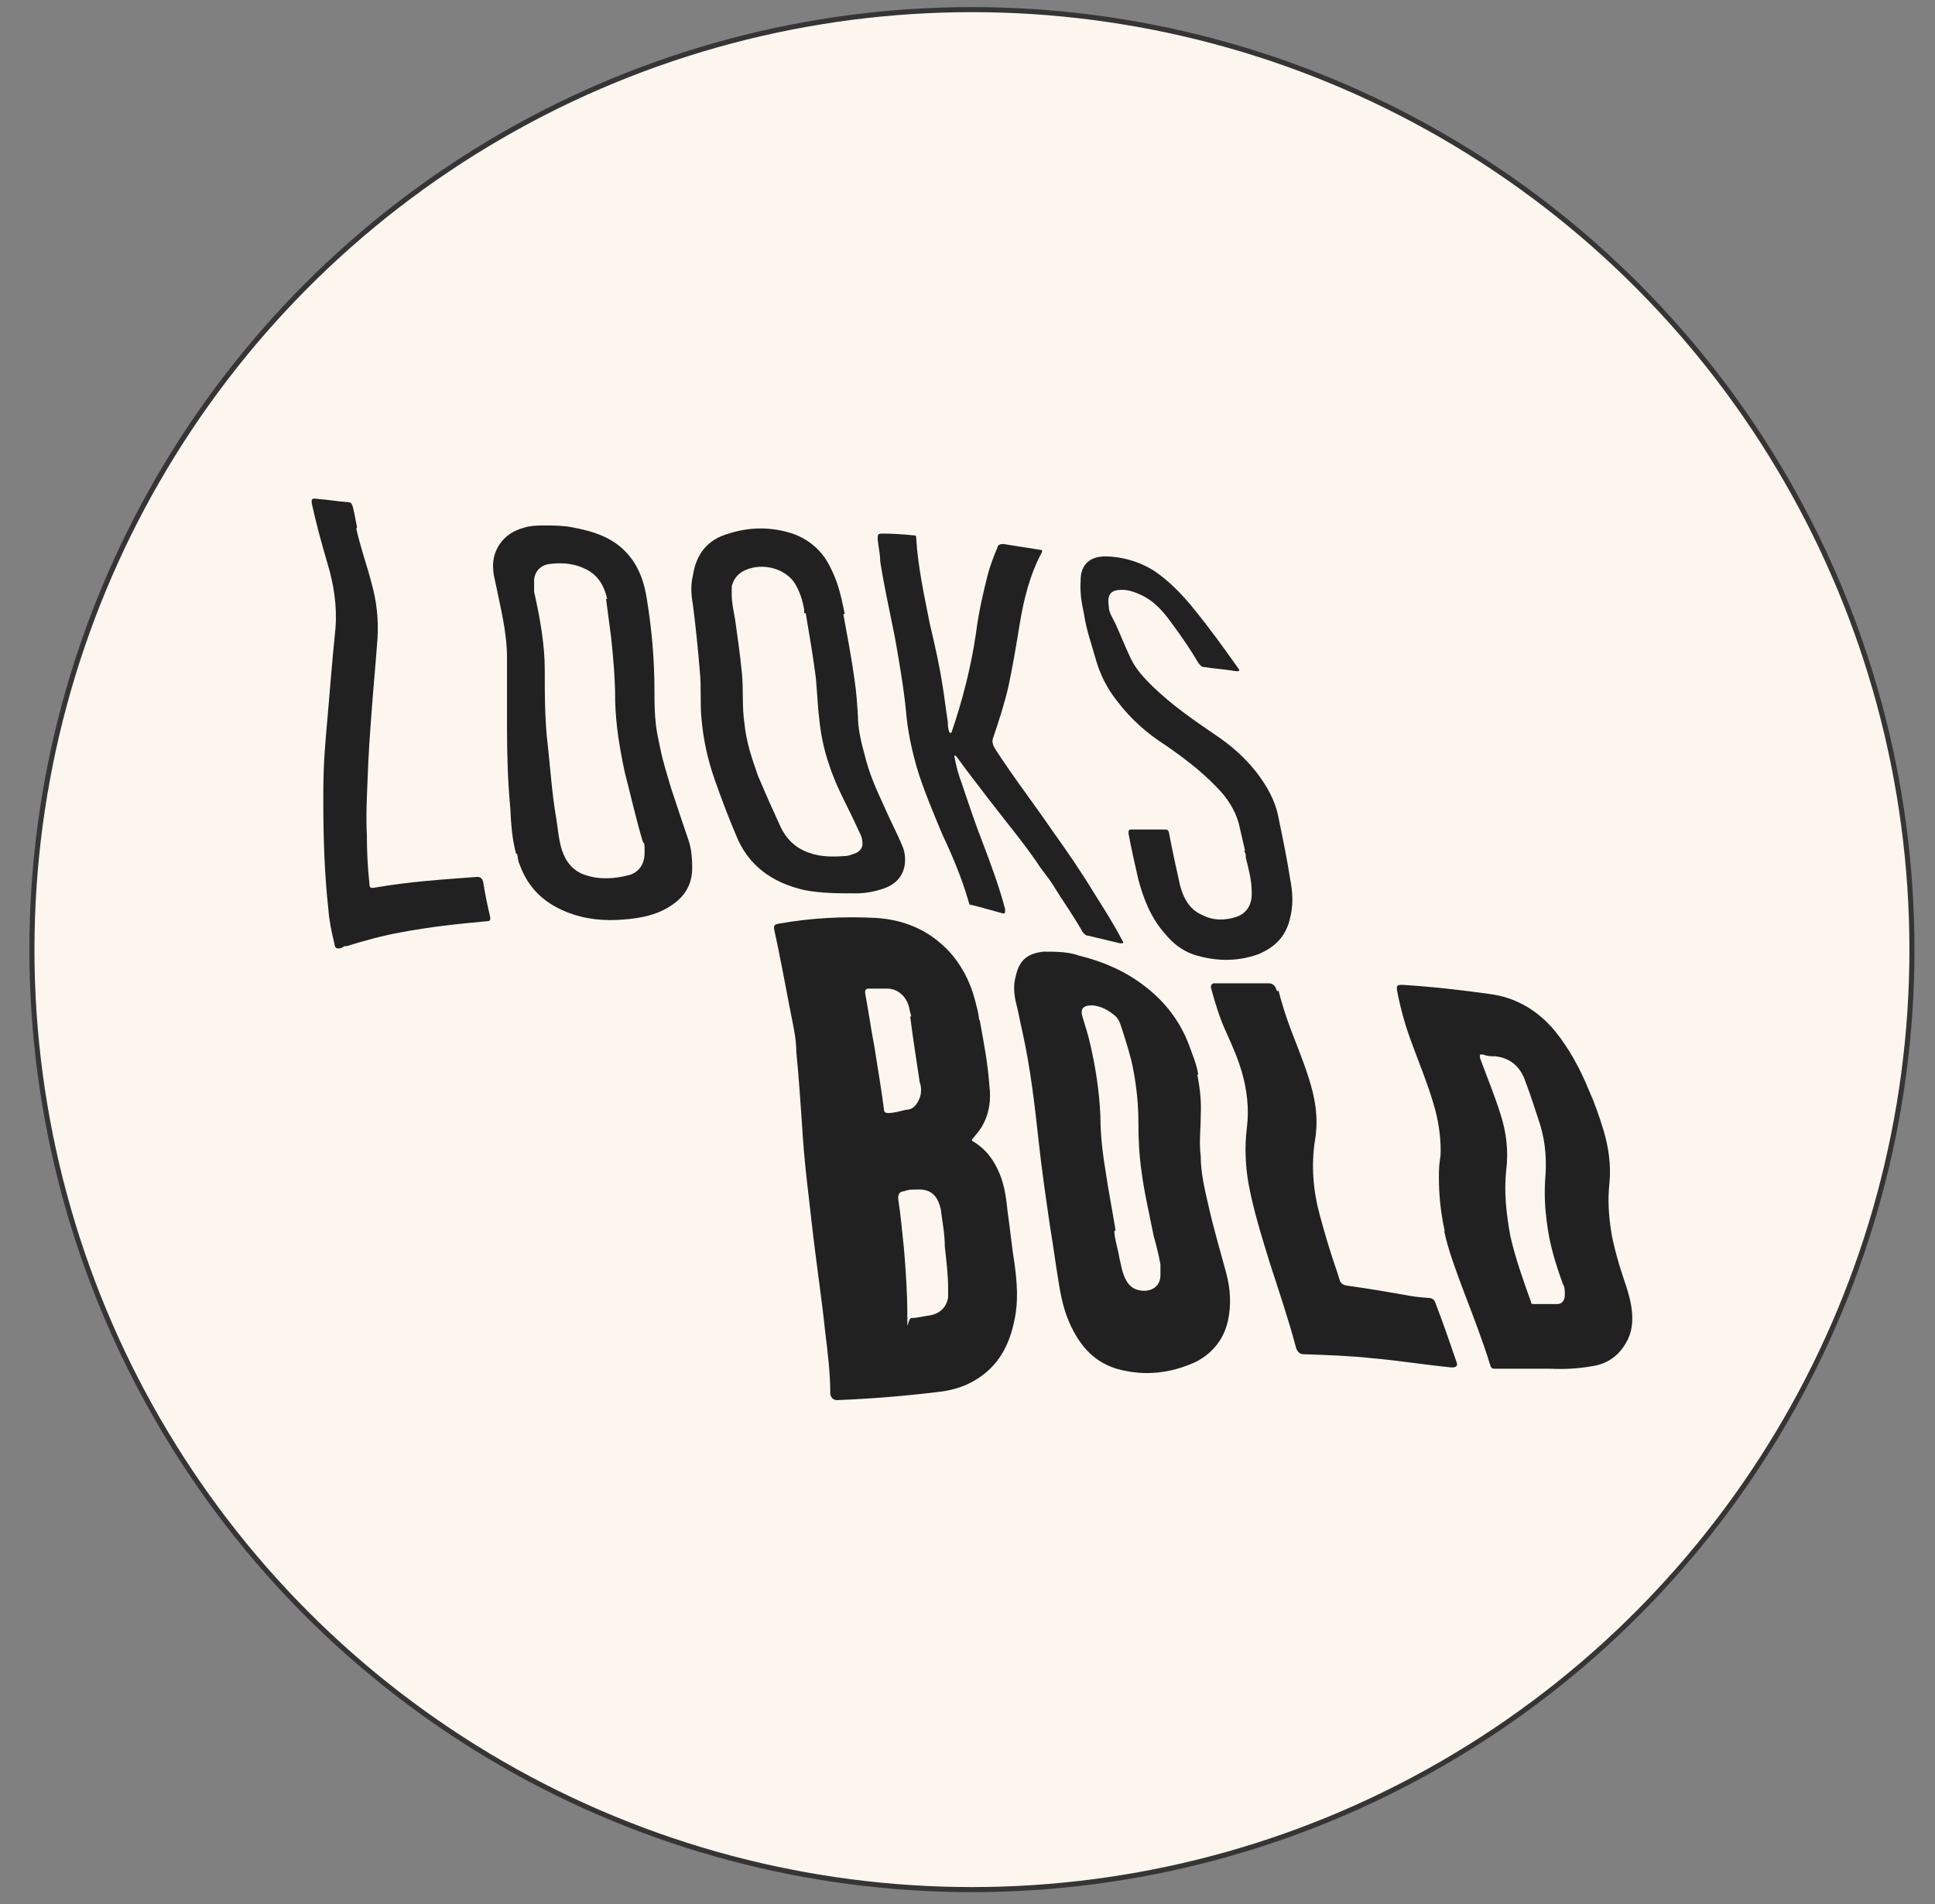
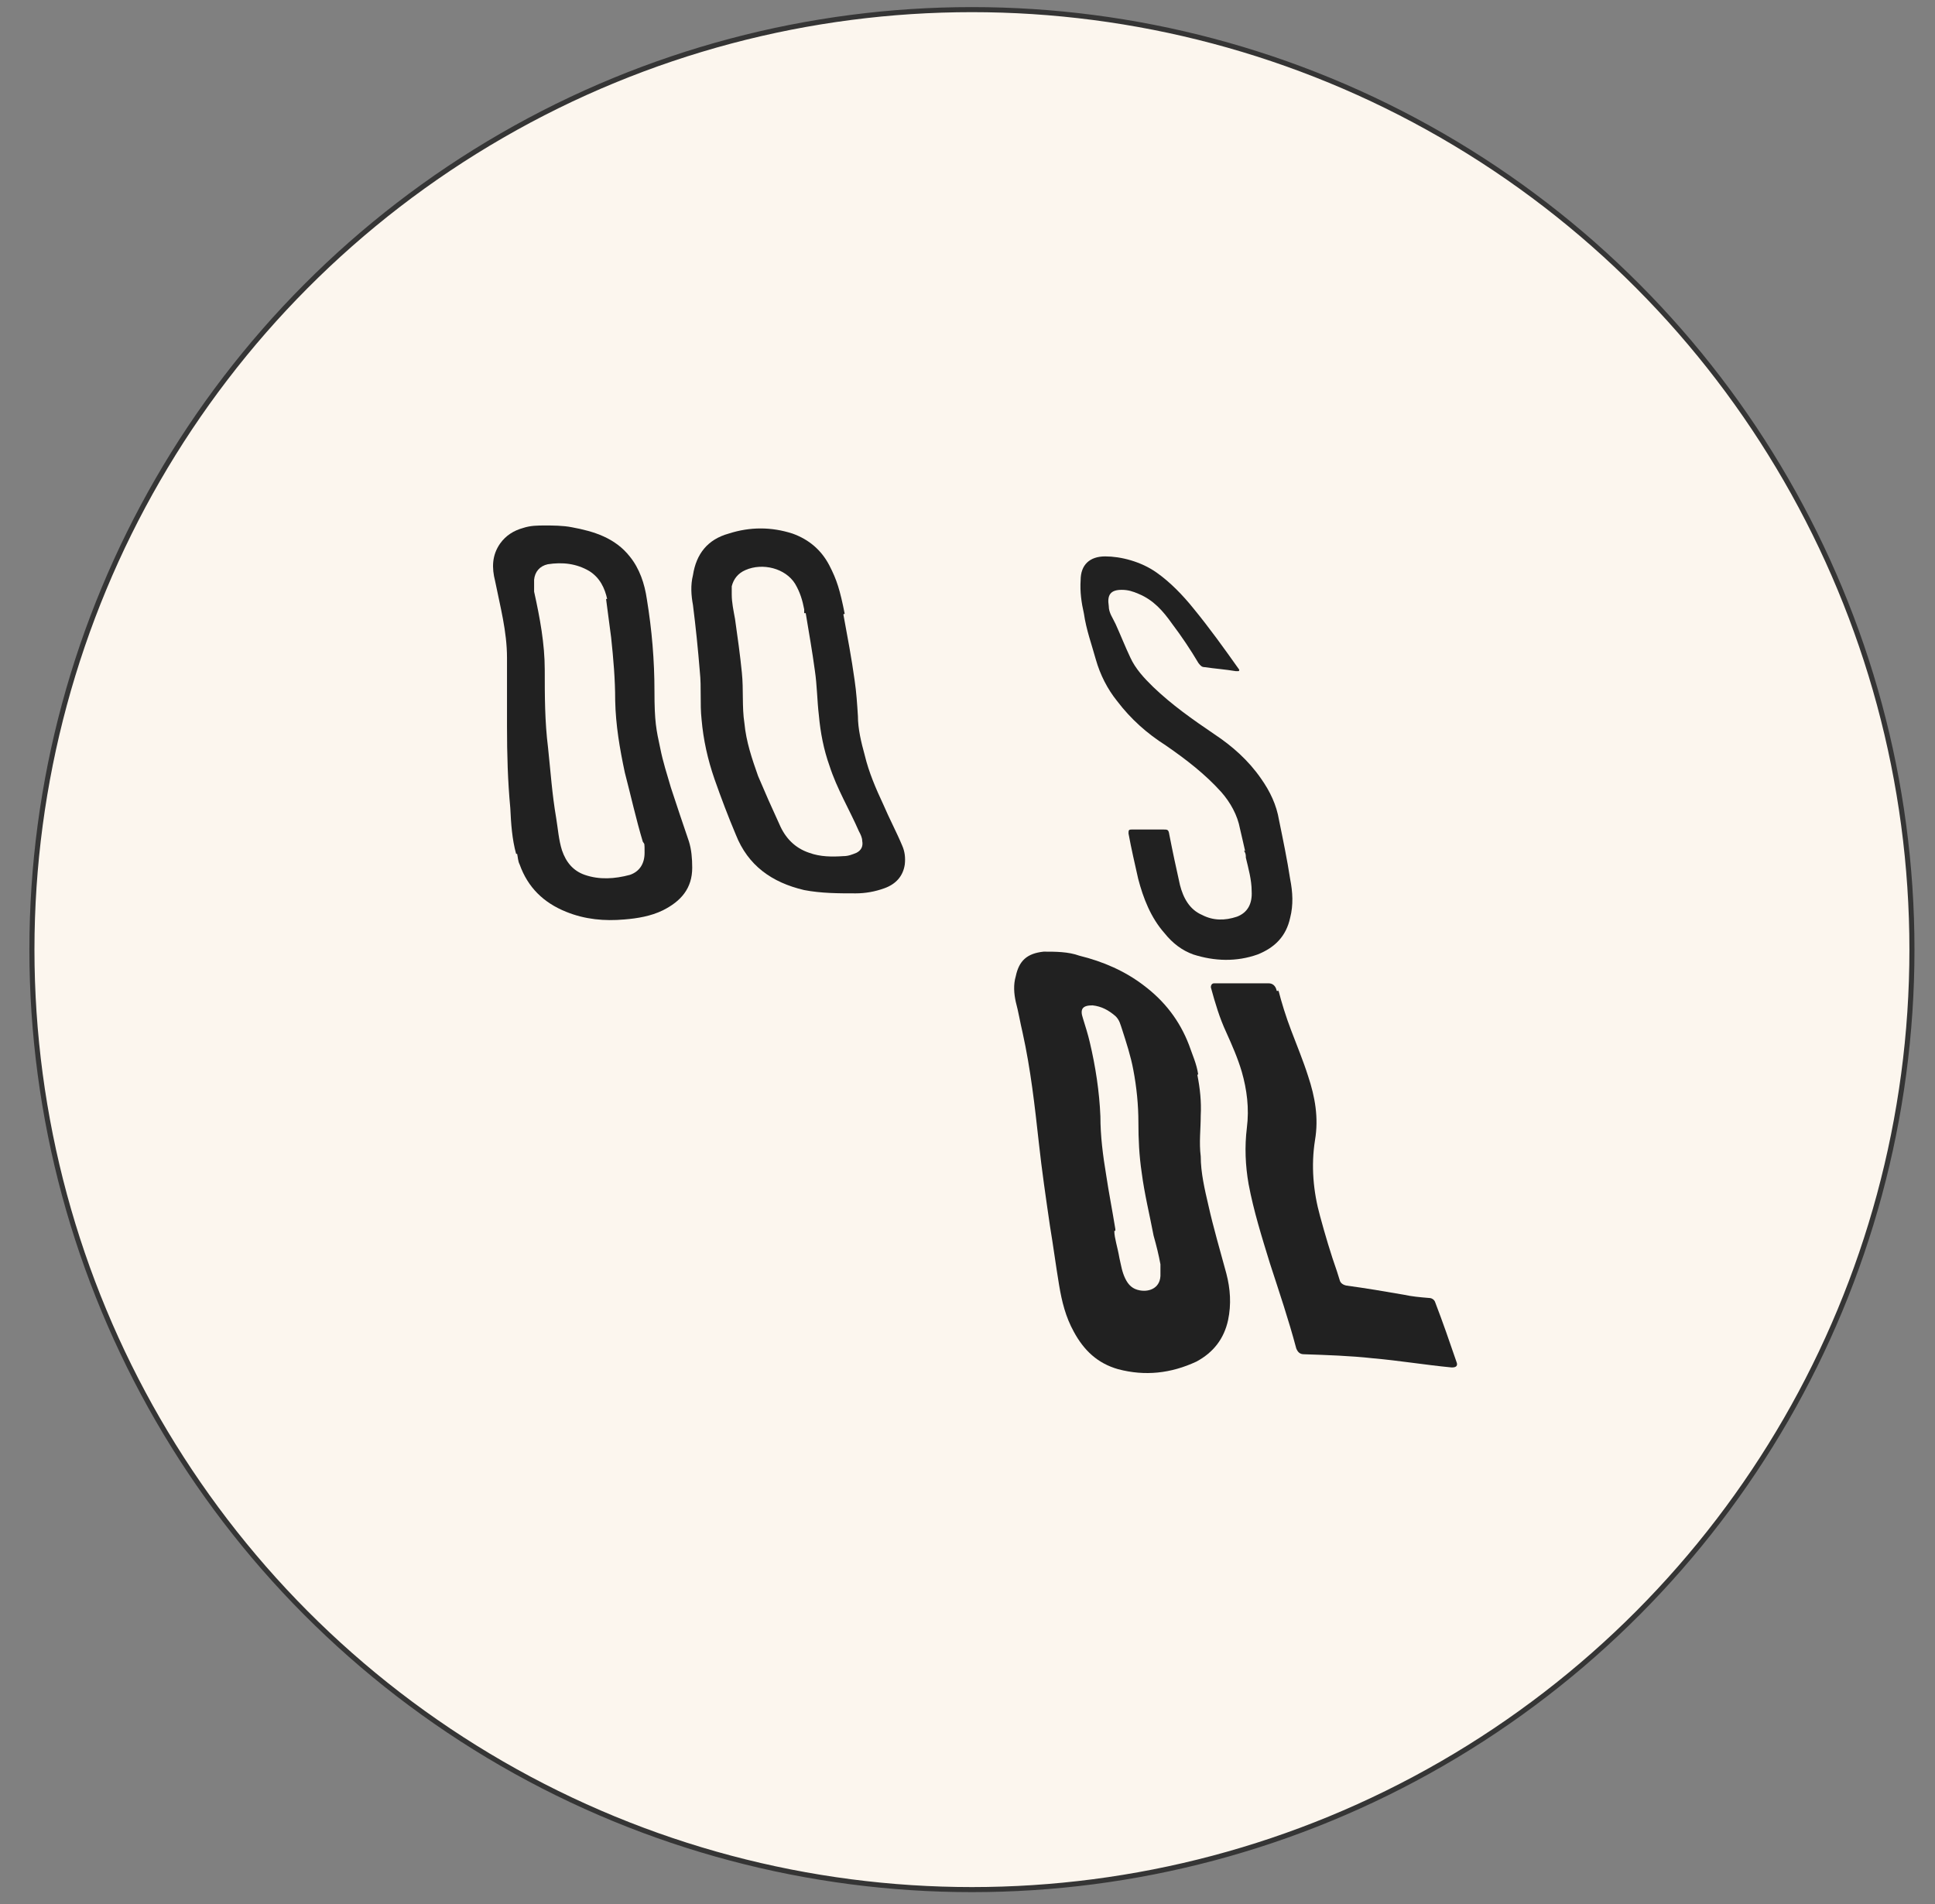
<svg xmlns="http://www.w3.org/2000/svg" id="logo" version="1.1" viewBox="0 0 763.7 751.5">
  <rect x="0" y="0" width="763.7" height="751.5" fill="#808080" stroke="none" />
  <defs>
    <style>
      .st0 {
        fill: #212121;
      }

      .st1 {
        fill: #fcf6ee;
        stroke: #353535;
        stroke-miterlimit: 10;
        stroke-width: 2px;
      }
    </style>
  </defs>
  <circle class="st1" cx="383.6" cy="374.8" r="371" />
  <g id="LzI9aQ.tif">
    <g>
-       <path class="st0" d="M386.7,402.8c1.6,8.7,3.2,17.1,3.8,25.8.7,5.4,0,11-3,16.1-1,1.6-2.3,3.2-3.6,4.7,0,0-.7.7,0,1,5.1,3,8.4,7.4,10.6,12.8,2,4.7,2.7,10.1,3.2,15.2,1,6.7,1.6,13.5,2.7,20.3,1,7.4,1.6,14.8,0,22.2-2,10.1-6.4,18.4-15.5,23.8-4.4,2.7-9.7,4.2-14.8,4.7-13.2,1.6-26.5,2.7-39.7,3.2-1.5,0-2.3-.8-2.7-2.3,0-8.4-1-16.4-2-24.5-1.3-12.5-3.2-25.2-4.7-37.7-1.6-14.5-3.6-28.9-4.4-43.4-.7-9.7-1.3-19.6-2.3-29.3,0-6.1-1.6-12.2-2.7-18.1-2-10.4-3.8-20.3-6.1-30.7,0-1.3,0-1.6,1.6-2,12.8-2.3,25.8-3,38.7-2.3,11,.7,20.6,4.7,28.4,12.8,5.1,5.4,8.7,12.2,10.6,19.6.7,2.7,1.3,4.7,1.6,7.4h0v.3h.2v.4ZM371.2,476.9c-1.3-5.4-4.2-7.8-9.7-7.4-1.6,0-3.2,0-4.7.7-1.6,0-2.4,1-2.3,3,1,6.4,1.6,13.2,2.3,19.9.7,8.7,1.3,17.1,1.3,25.8s0,1.6,1.6,1.3c2.3,0,4.7-.7,7.1-1,4.2-.7,6.7-3.2,7.4-7.1v-3.6c0-5.4-.7-11-1.3-16.4,0-5.1-1-10.1-1.6-14.8h0v-.3h0ZM359.6,401.2h0c0-1-.7-2.3-.7-3.2-1-4.7-4.7-8.1-9.4-7.8h-6.7c-1.2,0-1.5.7-1.3,2,1.3,7.1,2.3,14.1,3.6,20.9,1.3,8.4,2.7,16.4,3.8,24.9,0,1,.7,1.3,1.6,1.3,2.3,0,4.7-.7,7.1-1.3,3,0,4.4-2.3,5.4-4.7.7-2,.7-4.2,0-6.1-1.3-8.7-2.7-17.5-3.8-26.2l.3.3h.1Z" />
      <path class="st0" d="M472.6,424.4c1,5.1,1.6,10.4,1.3,15.9,0,5.4-.7,10.6,0,16.1,0,6.4,1.6,13.2,3,19.2,2,9,4.7,18.1,7.1,27,1.6,6.1,2,12.2.7,18.4-1.6,7.4-5.8,12.8-12.5,16.4-10.1,4.7-20.3,5.8-30.9,3-8.1-2.3-13.5-7.4-17.5-14.8-3.2-5.8-4.7-11.8-5.8-18.4-1.3-7.8-2.3-15.5-3.6-23.3-1.6-11-3.2-21.9-4.4-32.9-1.6-14.5-3.2-28.9-6.4-43.4-1-4.2-1.6-8.1-2.7-12.2-.7-3.2-1-6.7,0-10.1,1.3-6.1,4.4-9,11-9.7,4.7,0,9.7,0,14.1,1.6,9.4,2.3,18.1,6.1,25.5,11.8,8.1,6.1,14.1,13.8,17.8,23.5,1.3,3.8,3,7.4,3.6,11.6h-.3v.2h0ZM439.8,485.9c0,2.7,1.3,6.4,2,10.6.7,3,1,5.4,2.3,8.1s3,4.2,5.8,4.7c3.8.7,8.4-1,8.1-6.7v-3.6c-.7-3.8-1.6-7.4-2.7-11.3-1.6-8.4-3.6-16.4-4.7-24.9-1-6.7-1.3-13.2-1.3-19.9s-.7-13.8-2-20.6c-1-5.4-2.7-10.6-4.4-15.9-.7-2-1-3.8-2.7-5.4-2.7-2.3-5.4-3.8-9-4.2-3.8,0-5.1,1.3-3.8,5.1,1,3.2,2,6.4,2.7,9.4,2.3,9.7,3.8,19.6,4.2,29.3,0,7.8,1,15.5,2.3,23.3,1,6.7,2.3,13.2,3.6,21.2v.7h-.4Z" />
-       <path class="st0" d="M570.2,485.9c-1.6-7.4-2.3-14.1-2.3-21.2s.7-6.7.7-10.4c0-6.4-1-12.8-3-19.2-2.3-7.8-5.4-15.2-8.1-22.6-2.7-7.1-4.7-14.1-6.1-21.5-.3-2,0-2.3,2-2.3,11.6.7,22.9,2,34.4,3.6,10.4,1.3,19,6.4,25.8,14.5,5.8,7.1,10.1,15.2,13.5,23.5,2.3,5.1,4.2,10.6,5.8,15.9,2,6.7,3,13.8,2.3,20.9-.7,6.4-.3,12.5.7,19,.7,4.4,2,9,3.2,13.2,1.6,5.4,3.8,10.6,4.7,16.1.7,4.4.7,9-1.3,13.2-3,6.1-7.8,9.7-14.1,10.6-5.4,1-11.3,1.3-16.8,1h-21.5c-1,0-1.6,0-2-1.6-3-9.7-6.7-19.2-10.4-28.9-3-8.1-6.1-16.1-7.8-24.2v.7h0v-.2h.2ZM596.1,487.9c2,8.7,5.1,17.5,8.1,25.8,0,.7.3,1,1,1h9.4c2,0,3-1.6,3-3.6s0-3-.7-4.2c-3-8.1-5.4-16.1-6.4-24.5-.7-5.1-1-10.6-.7-16.1.7-7.8.3-15.2-2-22.6-2-6.1-3.8-11.8-6.1-17.8-2-5.1-5.8-8.4-11.6-9-1.6,0-3.2,0-4.7-.7h-1.3v1.3c2.7,7.4,5.8,14.8,8.1,22.2,2.3,7.1,3.2,14.5,2.3,21.9-1,8.7,0,17.5,1.6,26.2h.3-.5.2Z" />
      <path class="st0" d="M203.7,337c-1.6-5.8-2-11.8-2.3-18.1-1-10.6-1.3-21.2-1.3-32.3v-27c0-10.4-2.7-20.3-4.7-30.3-1.3-5.1-1.3-10.1,2-14.8,2.3-3.2,5.4-5.1,9-6.1,3-1,5.8-1,8.7-1s7.1,0,10.6.7c8.7,1.6,17.1,4.2,22.9,11.6,3.8,4.7,5.8,10.6,6.7,16.8,2,12.2,3,24.2,3,36.3s.7,15.2,2.3,22.6c1,5.1,2.7,10.4,4.2,15.5,2.3,7.1,4.7,14.1,7.1,21.2,1,3.2,1.3,6.7,1.3,10.4,0,8.1-4.4,13.2-11.6,16.8-4.7,2.3-10.1,3.2-15.2,3.6-7.8.7-15.5,0-22.9-3-9-3.6-15.2-9.7-18.4-18.7-.7-1.3-.7-3-1-4.2h-.5.1ZM239.7,236.7c-1-4.7-3-8.7-7.1-11.3-5.1-3-10.6-3.6-16.4-2.7-3.2.7-5.1,3-5.4,6.1v4.7c2.3,10.4,4.2,20.6,4.2,30.9s0,20.3,1.3,30.7c1,9.4,1.6,18.4,3.2,27.7.7,4.2,1,8.7,2.3,12.8,1.6,4.7,4.4,8.1,9,9.7,5.8,2,11.8,1.6,17.8,0,3.8-1.3,5.8-4.4,5.8-8.7s0-3.2-.7-4.4c-2.7-9-4.7-18.1-7.1-27.3-2-9.4-3.6-18.7-3.8-28.4,0-8.4-.7-16.4-1.6-24.9-.7-5.1-1.3-10.1-2-15.2h.7-.2v.3Z" />
      <path class="st0" d="M332.9,242.7c1.6,8.7,3.2,17.1,4.4,25.8.7,4.7,1,9.4,1.3,14.1,0,5.1,1.3,10.4,2.7,15.5,1.6,6.7,4.4,13.2,7.4,19.6,2.3,5.4,5.1,10.6,7.4,16.1,1,2.3,1.3,4.7,1,7.4-.7,4.7-3.6,7.8-8.1,9.4-3.6,1.3-7.4,2-11.3,2-6.7,0-13.5,0-20.3-1.3-12.8-3-22.2-9.7-27-21.9-3-7.1-5.8-14.5-8.4-21.9-2.7-7.8-4.4-15.5-5.1-23.5-.7-6.4,0-12.5-.7-19-.7-8.7-1.6-17.5-2.7-26.2-.7-3.8-1-7.8,0-11.8,1.3-8.4,5.8-14.1,14.1-16.4,8.4-2.7,16.8-2.7,25.2,0,6.4,2.3,11.3,6.4,14.5,12.5,3,5.8,4.2,9.7,6.1,19.2h-.3l-.3.3h.1,0ZM317.4,242.1v-1.6c-.7-3.6-1.6-6.7-3.6-10.1-3.8-6.1-12.8-8.4-19.6-5.4-3,1.3-4.7,3.6-5.4,6.4v3.2c0,3.2.7,6.4,1.3,9.7,1,7.1,2,14.1,2.7,21.2.7,6.7,0,13.5,1,19.9.7,7.4,3,14.1,5.4,20.9,2.7,6.4,5.4,12.5,8.4,19,2.3,5.4,6.1,9.4,11.8,11.3,4.4,1.6,9,1.6,13.5,1.3,2,0,3.6-.7,5.1-1.3,2-1,2.7-2.7,2.3-4.7,0-1.3-.7-2.7-1.3-3.8-3.8-8.7-8.7-16.8-11.6-25.8-2.3-6.4-3.6-13.2-4.2-19.9-.7-5.8-.7-11.8-1.6-17.8-1-7.4-2.3-14.8-3.6-22.6h-.8.2Z" />
      <path class="st0" d="M504.5,390.6c1.3,5.1,3,10.6,5.1,16.1,2.3,6.1,4.7,11.8,6.7,18.1,2.7,8.1,4.2,16.4,2.7,25.2-1.6,10.1-.7,20.3,2,30,2,7.4,4.2,14.8,6.7,21.9.3,1,.7,2.3,1,3.2.3,1.3,1.3,2,2.7,2.3,7.4,1,15.2,2.3,22.6,3.6,3.2.7,6.4,1,10.1,1.3,1,0,2,.7,2.3,1.6,3,7.8,5.8,15.9,8.4,23.5.7,1.6,0,2.4-2,2.3-10.4-1-20.6-2.7-30.9-3.6-9-1-18.4-1.3-27.3-1.6-1.5,0-2.4-.8-3-2.3-3-11.3-6.7-22.2-10.4-33.6-3.2-10.4-6.4-20.6-8.4-31.2-1.3-7.4-1.6-14.8-.7-22.2,1-7.8,0-15.2-2-22.2-1.6-5.4-3.8-10.4-6.1-15.5-2.7-5.8-4.4-11.6-6.1-17.8,0-1,.5-1.6,1.3-1.6h21.5c1.6,0,2.8,1,3.2,3h.7v-.3h-.1.1v-.2Z" />
-       <path class="st0" d="M376.6,298.2c.7,3.8,1.6,7.4,3,11,2.7,8.1,5.4,16.1,8.4,23.8,3.2,8.4,6.4,17.1,8.7,25.8,0,1.6,0,2-1.3,1.6-3.8-1-8.1-2.3-11.8-3.2-.7,0-1,0-1.3-1.3-2.7-9.4-6.4-18.1-10.4-26.6-3.6-8.7-7.4-17.5-10.1-26.5-2-7.1-3.6-14.5-4.2-21.9-1-10.1-2.7-19.6-4.4-29.3-2-10.1-4.2-19.9-5.8-30,0-3-.7-5.8-1-8.7,0-2,0-2.3,2-2.3,4.2,0,8.1.3,12.2.7.7,0,1,0,1,1,.7,11.6,3.2,22.9,5.4,34,2,8.4,3.8,16.4,5.1,24.9.7,4.4,1.3,9.4,2,13.8,0,1.3,0,2.7.7,4.2h.7c4.4-12.8,7.8-26.2,9.7-39.3,1-7.8,2.7-15.5,4.7-23.3,1-3.6,2.3-7.1,3.8-10.6,0-1,1.3-1.3,2.3-1.3,4.7.7,9.7,1.6,14.5,2.3.7,0,1,.3.7,1-4.7,8.7-7.1,18.4-8.7,28-1.3,8.1-2.7,16.4-4.4,24.5-1.6,7.1-3.8,13.8-6.1,20.6-.7,1.6,0,3.2.7,4.4,7.1,11,15.2,21.5,22.6,32.3,5.8,8.1,11.3,16.1,16.4,24.5,3.8,6.1,7.8,12.2,11.3,19,0,0,.7.7,0,1h-1c-4.2-1-8.4-2-12.5-3-1,0-1.6-.7-2.3-1.6-3.6-6.4-7.8-12.2-11.6-18.4-2-3.2-4.4-5.8-6.4-9-5.8-8.4-12.5-16.4-18.7-24.5-4.4-5.8-9-11.6-13.2-17.5h-.7.3v-.3l-.3.5v-.3h0Z" />
      <path class="st0" d="M491.4,335.8c-.7-3-1.3-5.8-2-8.7-1-5.4-3.8-10.4-7.4-14.5-6.4-7.1-13.8-12.8-21.9-18.4-7.4-4.7-13.8-10.4-19.2-17.5-3.8-4.7-6.7-10.4-8.4-16.4-1.6-5.8-3.8-11.8-4.7-18.1-1-4.4-1.6-8.7-1.3-13.2,0-6.1,3.6-9.4,9.7-9.4s14.1,2,20.3,6.4c5.4,3.8,10.4,9,14.5,14.1,6.4,7.8,12.2,15.9,17.8,23.8,0,0,.7.7,0,1h-1c-4.2-.7-8.4-1-12.5-1.6-1,0-1.6-.7-2.3-1.6-3.2-5.4-6.7-10.6-10.4-15.5-3.6-5.1-7.4-9.4-13.2-11.8-2.3-1-4.2-1.6-6.7-1.6-4.4,0-5.8,2-5.1,6.4,0,2.7,1.6,4.7,2.7,7.1,2,4.4,3.8,9,5.8,13.2,2,4.4,5.4,8.1,9,11.6,7.4,7.1,15.5,12.8,24.2,18.7,7.1,4.7,13.5,10.4,18.4,17.5,3.6,5.1,6.1,10.4,7.1,16.4,1.6,7.8,3.2,15.5,4.4,23.3,1,5.1,1.3,10.1,0,15.2-1.6,7.4-6.1,11.8-12.8,14.5-8.4,3-17.1,2.7-25.5,0-4.4-1.6-8.1-4.4-11.3-8.4-5.4-6.1-8.4-13.8-10.4-21.5-1.3-5.8-2.7-11.8-3.8-17.8,0-1.3,0-1.6,1.3-1.6h12.5c1.6,0,2,0,2.3,2,1.3,6.7,2.7,13.2,4.2,19.9,1.3,5.1,3.8,9.7,8.7,11.8,4.4,2.3,9,2.3,13.8.7,4.2-1.6,6.1-5.1,5.8-10.1,0-4.4-1.3-9-2.3-13.2,0-1,0-1.6-.7-2.7h.7v-.3.5h.1l-.4-.2Z" />
-       <path class="st0" d="M140.6,208.5c1.6,7.4,4.2,14.5,6.1,21.9,2,7.1,2.7,14.1,2.3,21.5-.7,9.7-1.6,19-2.3,28.6-.7,9-1.3,17.8-1.6,26.6-.3,7.4-.7,15.2-.3,22.6,0,6.4.3,12.5,1,19,0,1.6.3,2,2.3,1.6,13.2-2.3,26.6-3.2,40.3-4.2,1.3,0,2,.7,2.3,2,.7,4.4,1.6,9,2.7,13.5.3,1.6,0,2-1.3,2-11.3,1-22.9,2.3-34,4.4-7.1,1.3-14.1,3.2-21.2,5.4-.7,0-1.3,0-2,.7-2.3.7-2.7,0-3-2-1-4.2-2-8.7-2.3-13.2-1.6-14.5-2-28.9-2-43.7s.7-20.6,1.6-31.2c1-11.8,2-24.2,3.2-36,.7-9-.7-17.5-3.2-25.8-2.3-7.8-4.4-15.5-6.1-23.3-.3-2,0-2.3,2-2,4.2.3,8.1,1,12.2,1.3,1.3,0,1.6.7,2,2,.7,2.7,1,5.1,1.6,7.8h0v.3h-.1v.2h-.2Z" />
    </g>
  </g>
</svg>